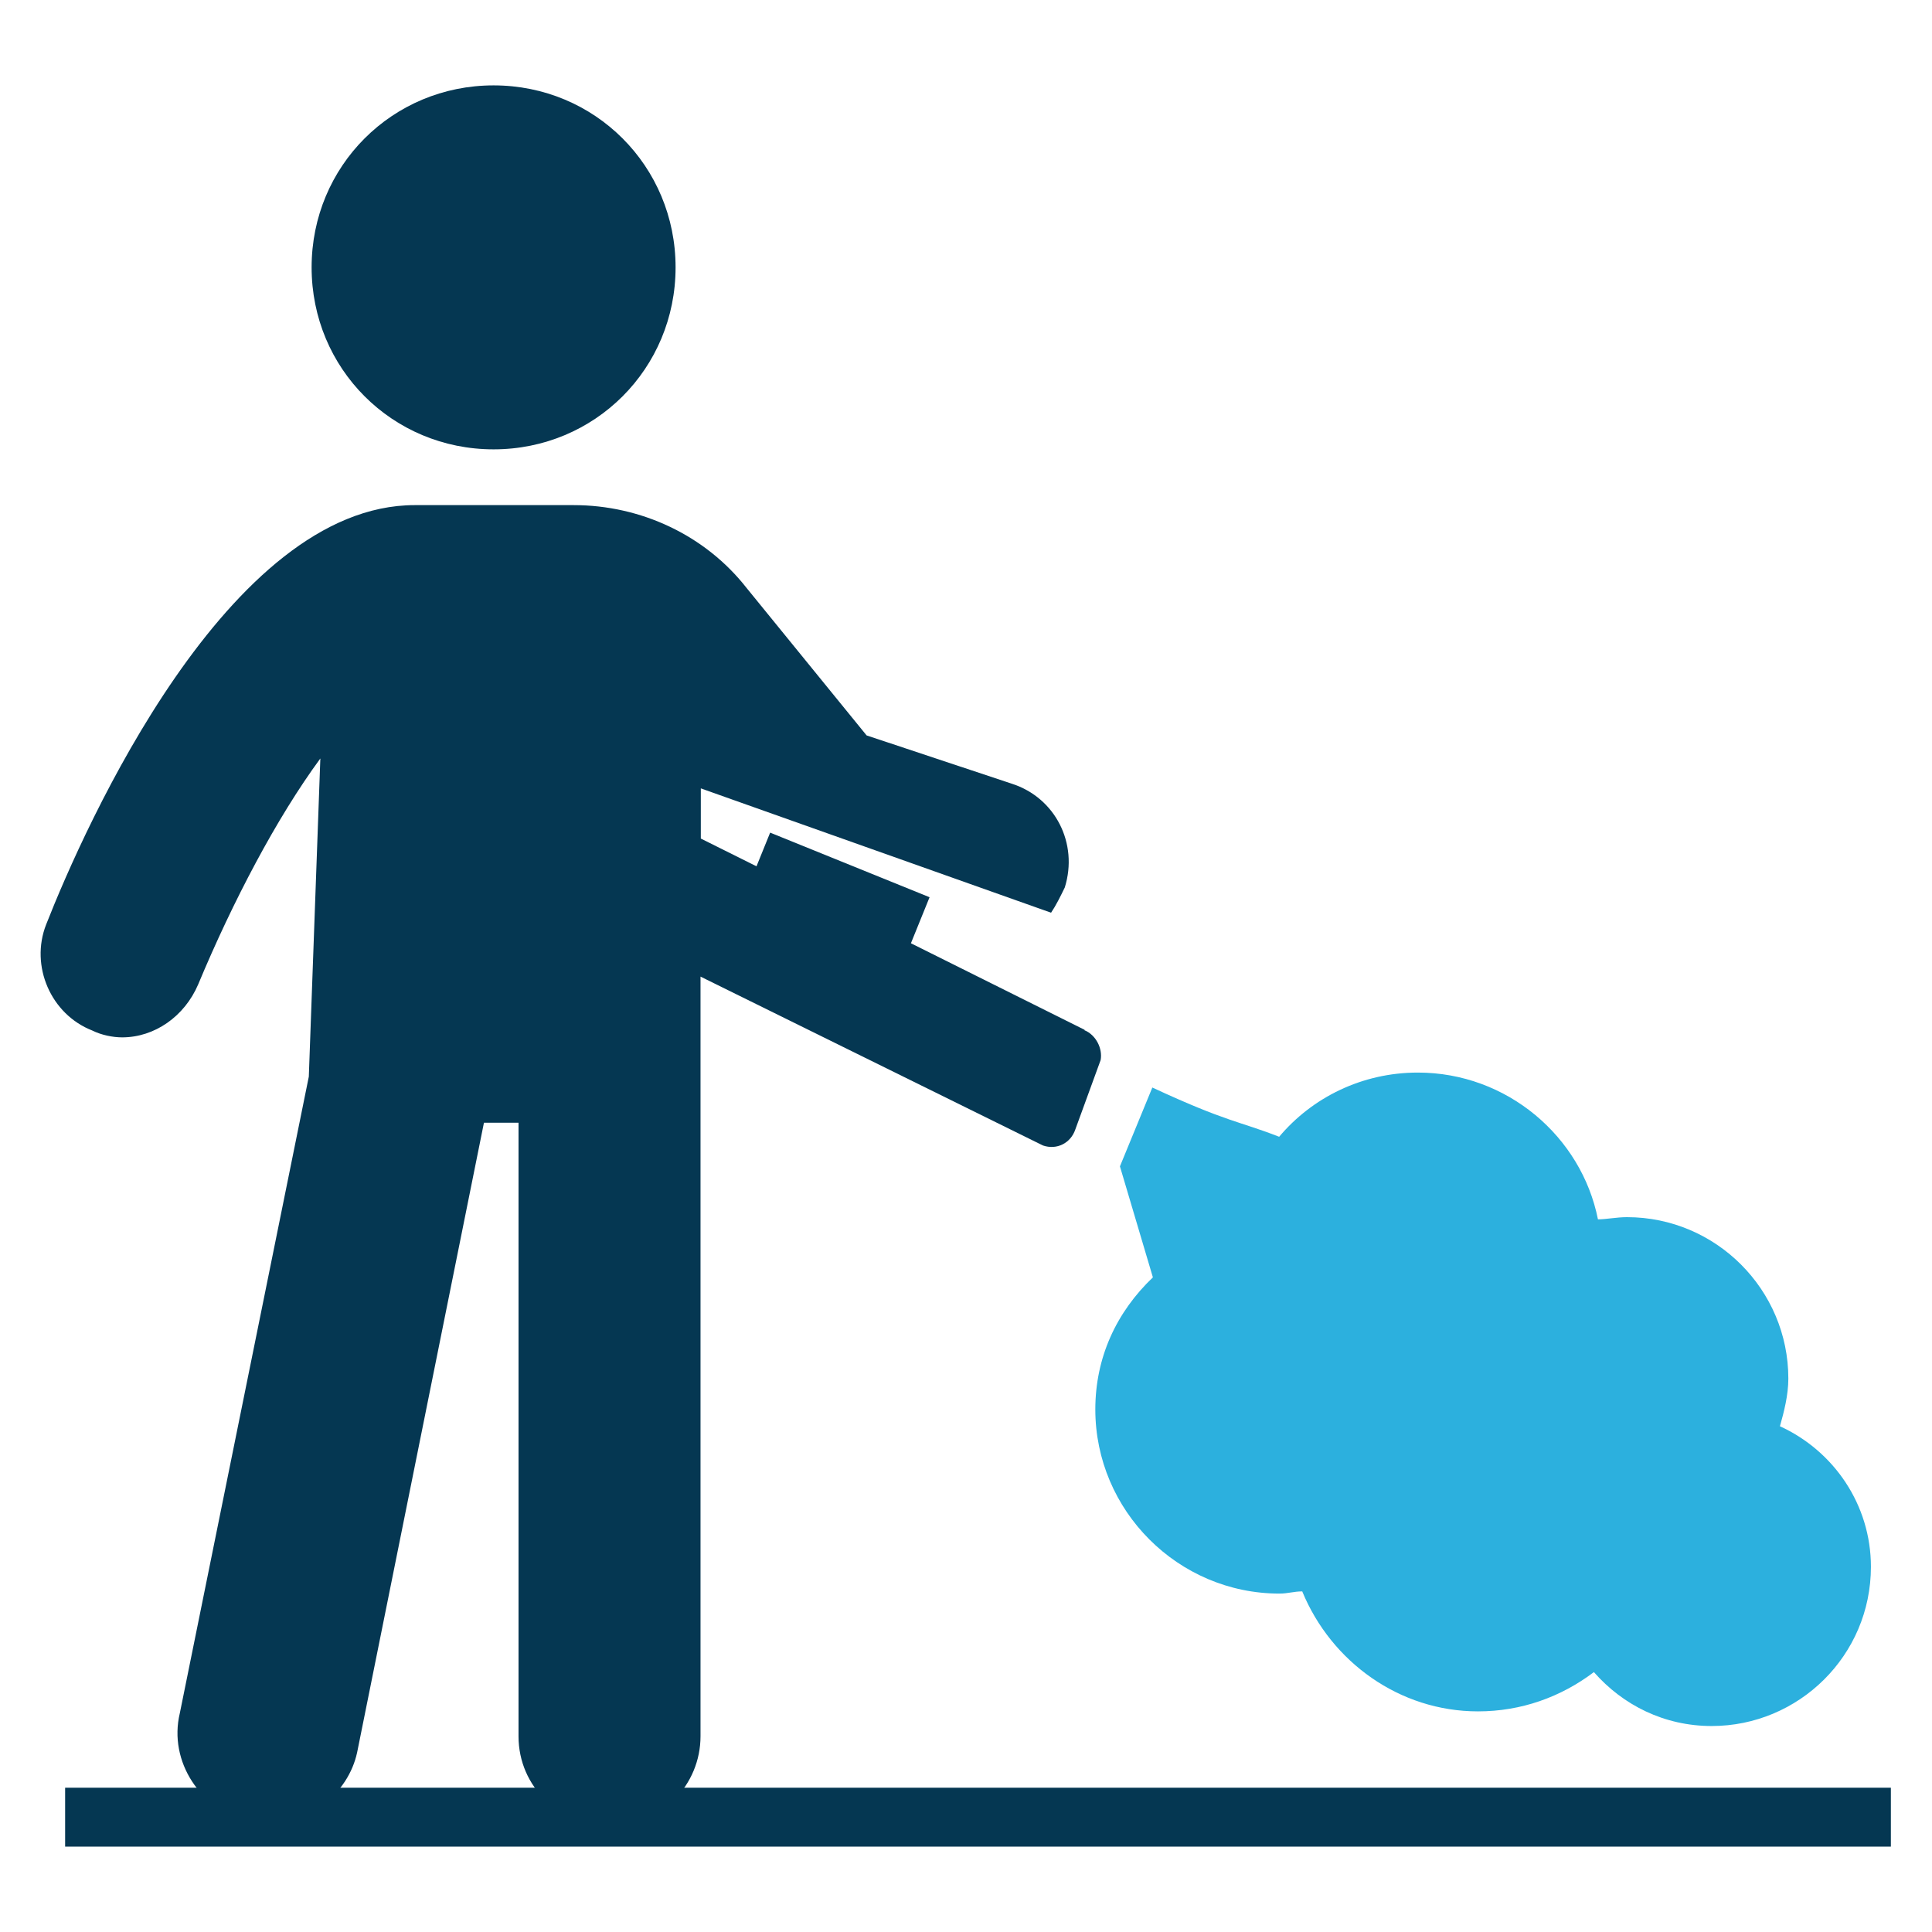
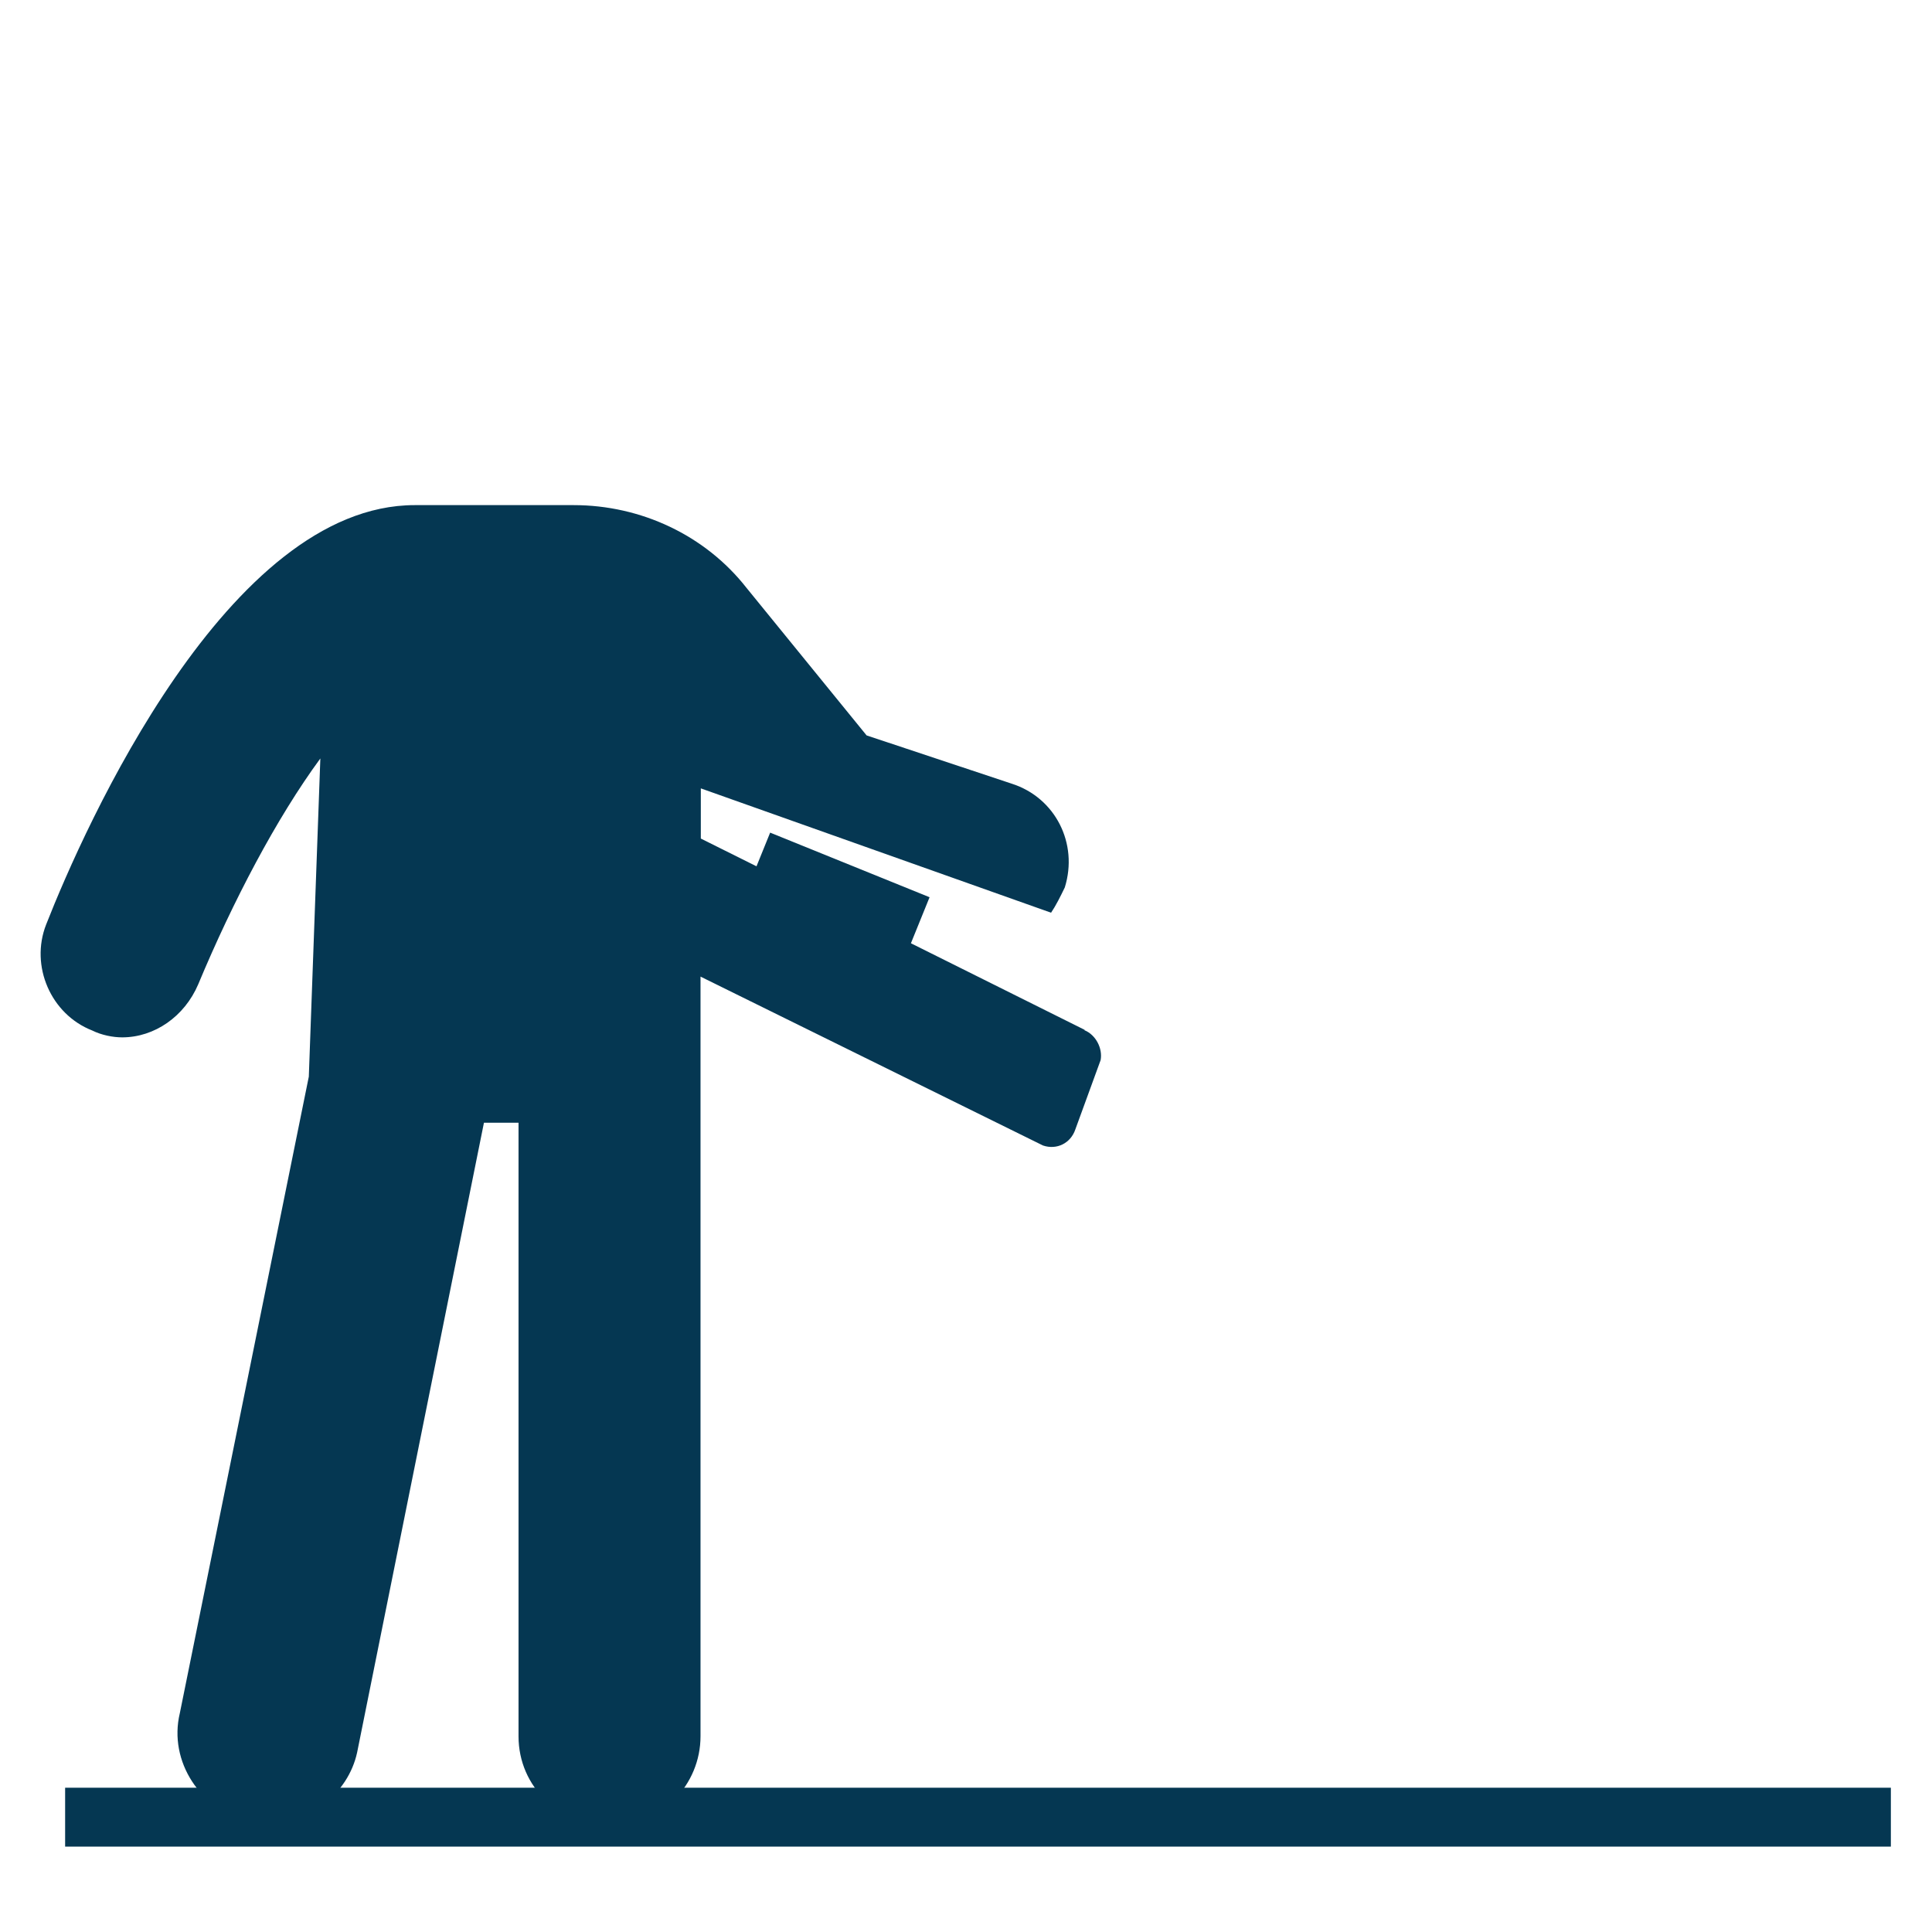
<svg xmlns="http://www.w3.org/2000/svg" id="Layer_1" width="62" height="62" viewBox="0 0 62 62">
  <defs>
    <style>.cls-1{fill:#053752;}.cls-1,.cls-2{stroke-width:0px;}.cls-2{fill:#2cb0de;}</style>
  </defs>
-   <path class="cls-2" d="M37.01,40.98c-1.19,1.13-1.86,2.59-1.86,4.25,0,3.25,2.66,5.91,5.91,5.91.27,0,.46-.07.73-.07.93,2.26,3.12,3.85,5.64,3.85,1.39,0,2.66-.46,3.72-1.26.93,1.06,2.26,1.73,3.78,1.73,2.79,0,5.11-2.26,5.11-5.11,0-1.99-1.19-3.72-2.92-4.51.13-.46.27-1,.27-1.53,0-2.85-2.32-5.18-5.18-5.18-.33,0-.66.07-.93.07-.53-2.66-2.92-4.71-5.78-4.71-1.79,0-3.39.8-4.45,2.06-1.28-.5-1.68-.47-4.07-1.58l-1.04,2.53,1.06,3.57Z" />
-   <path class="cls-1" d="M15.84,14.42c3.25,0,5.84-2.59,5.84-5.84s-2.59-5.84-5.84-5.84-5.84,2.59-5.84,5.84c0,3.25,2.59,5.84,5.84,5.84Z" />
  <path class="cls-1" d="M34.81,33.05l-12.32-6.14v-1.61l11.24,3.99c.15-.22.3-.52.44-.81.44-1.41-.3-2.88-1.7-3.33l-4.66-1.55-3.85-4.73c-1.33-1.7-3.4-2.66-5.55-2.66h-5.1c-5.99,0-10.58,10.28-11.83,13.46-.52,1.33.15,2.88,1.48,3.4.3.15.67.22.96.22,1.04,0,2-.67,2.44-1.7,1.11-2.66,2.51-5.33,3.92-7.25l-.37,10.21-4.14,20.43c-.37,1.55.67,3.11,2.22,3.48.22.07.44.07.59.07,1.33,0,2.59-.96,2.88-2.29l4.07-20.21h1.11v19.69c0,1.63,1.33,2.88,2.96,2.88s2.88-1.33,2.88-2.88v-24.38l10.99,5.42c.44.15.89-.07,1.04-.52l.81-2.22c.07-.37-.15-.81-.52-.96Z" />
  <rect class="cls-1" x="2.09" y="57.37" width="58.59" height="1.89" />
  <rect class="cls-1" x="23.67" y="27.59" width="5.52" height="4.5" transform="translate(13.14 -7.74) rotate(22.06)" />
</svg>